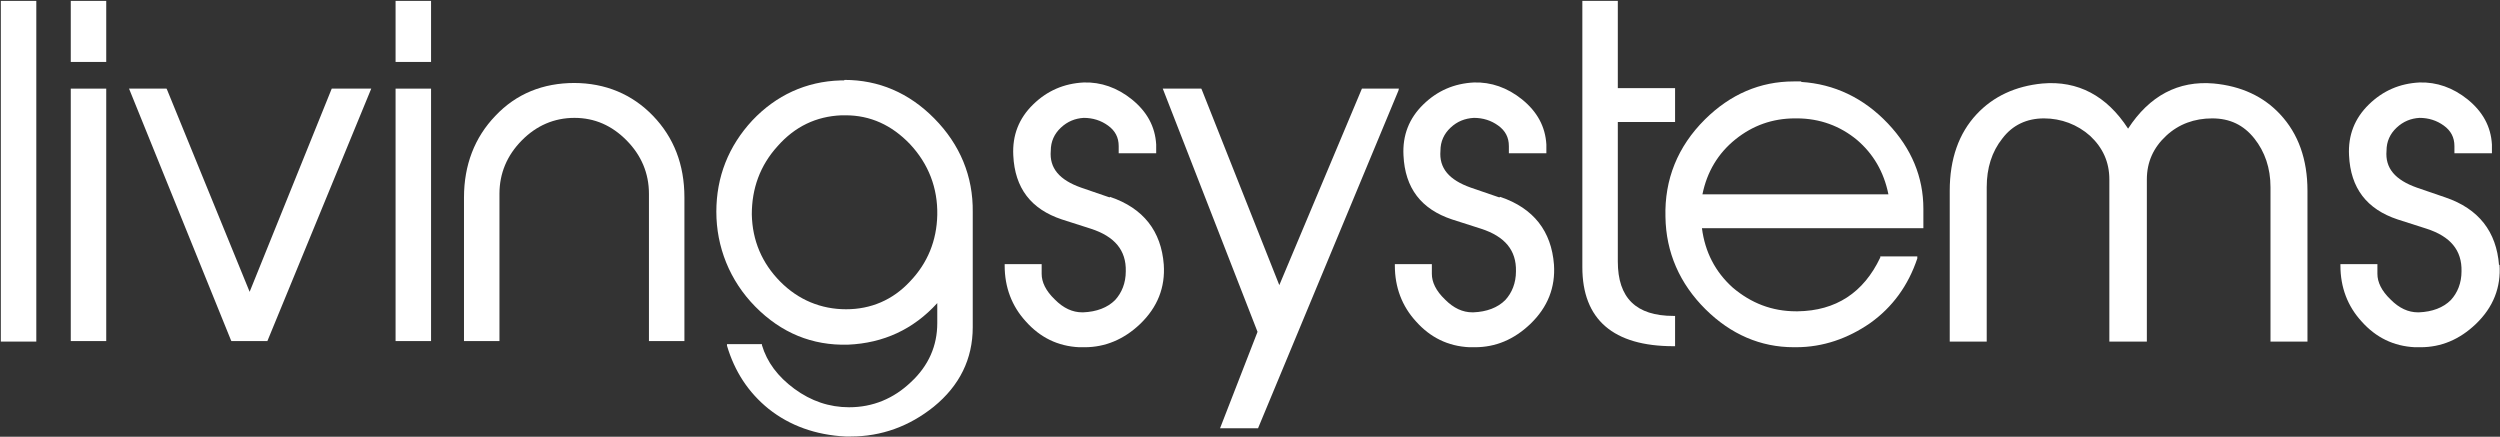
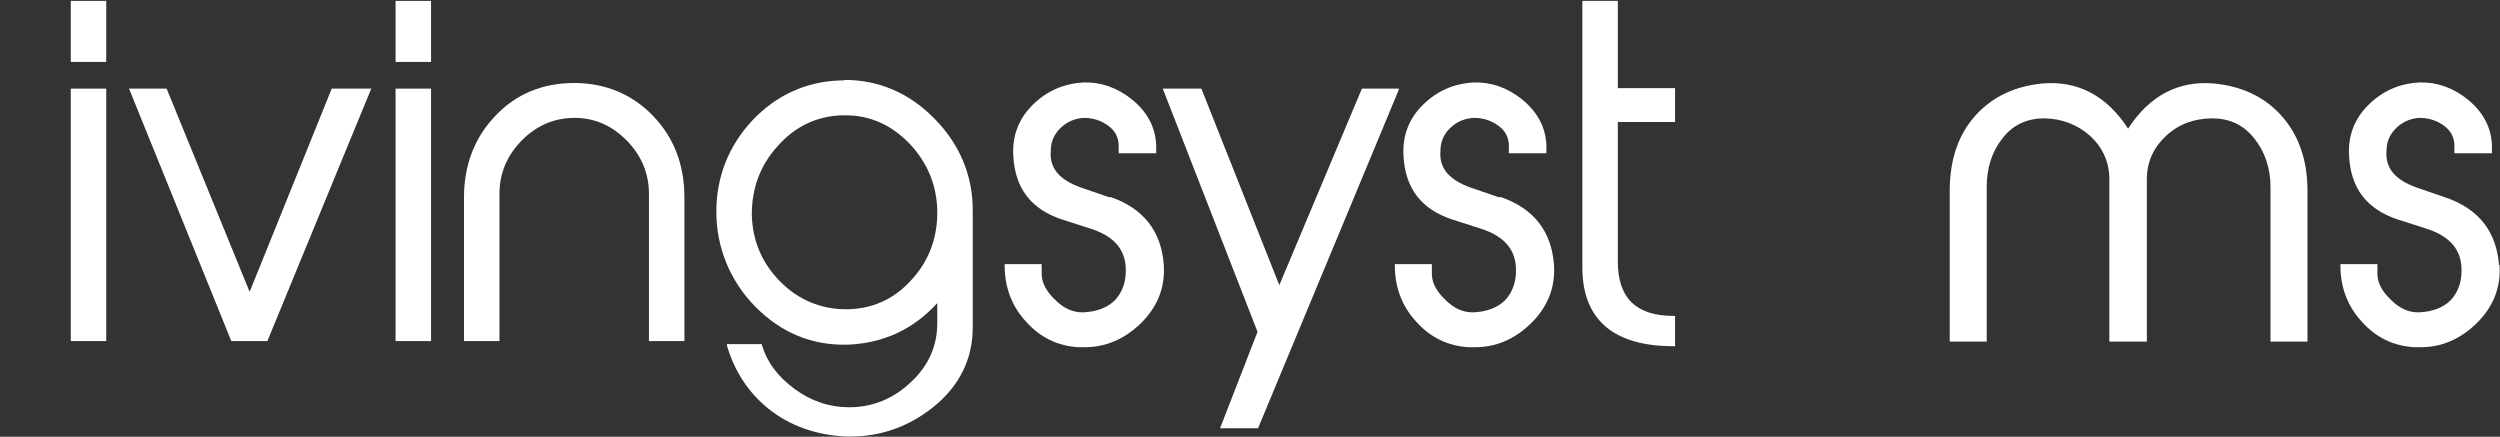
<svg xmlns="http://www.w3.org/2000/svg" width="166" height="29" viewBox="0 0 166 29" fill="none">
  <rect x="0" y="0" width="166" height="29" fill="#333333" stroke="none" />
  <g clip-path="url(#clip0_2454_65)">
-     <path d="M2.411 0.059H0.055V22.681H2.411V0.059Z" fill="white" />
    <path d="M7.054 5.885H4.699V22.647H7.054V5.885Z" fill="white" />
    <path d="M7.054 0.059H4.699V4.113H7.054V0.059Z" fill="white" />
    <path d="M16.576 19.377L11.092 5.953L11.058 5.885H8.568L15.331 22.579L15.365 22.647H17.754L24.651 5.885H22.027L16.576 19.377Z" fill="white" />
    <path d="M28.622 0.059H26.266V4.113H28.622V0.059Z" fill="white" />
    <path d="M28.622 5.885H26.266V22.647H28.622V5.885Z" fill="white" />
    <path d="M38.144 5.51C36.058 5.51 34.275 6.225 32.895 7.69C31.515 9.121 30.809 10.961 30.809 13.107V22.647H33.164V12.869C33.164 11.506 33.669 10.314 34.645 9.326C35.62 8.338 36.798 7.827 38.144 7.827C39.49 7.827 40.634 8.338 41.61 9.326C42.585 10.314 43.09 11.506 43.09 12.869V22.647H45.445V13.107C45.445 10.927 44.739 9.121 43.359 7.69C41.98 6.259 40.196 5.51 38.11 5.51H38.144Z" fill="white" />
    <path d="M56.044 5.34C55.977 5.34 55.876 5.34 55.808 5.34C53.52 5.408 51.535 6.328 49.954 7.997C48.373 9.701 47.565 11.745 47.565 14.062C47.565 16.378 48.44 18.627 50.156 20.365C51.872 22.102 53.924 22.954 56.313 22.886C58.668 22.784 60.654 21.864 62.235 20.126V21.455C62.235 22.954 61.663 24.283 60.485 25.373C59.341 26.463 57.962 27.042 56.38 27.042C55.068 27.042 53.857 26.633 52.746 25.816C51.636 24.998 50.93 24.044 50.593 22.92V22.852H48.272V22.954C48.776 24.657 49.685 26.054 51.031 27.145C52.444 28.269 54.16 28.882 56.145 28.984C56.246 28.984 56.38 28.984 56.481 28.984C58.534 28.984 60.384 28.303 61.999 27.008C63.715 25.611 64.59 23.84 64.59 21.727V14.096C64.624 11.711 63.749 9.598 62.033 7.861C60.351 6.157 58.332 5.306 56.078 5.306L56.044 5.34ZM56.145 7.656C57.794 7.656 59.207 8.304 60.418 9.564C61.663 10.893 62.269 12.494 62.235 14.266C62.201 15.97 61.596 17.469 60.418 18.695C59.274 19.922 57.827 20.535 56.179 20.535C54.53 20.535 53.016 19.922 51.804 18.695C50.593 17.469 49.954 15.97 49.92 14.232C49.92 12.528 50.459 10.995 51.636 9.701C52.78 8.406 54.193 7.725 55.876 7.656C55.977 7.656 56.078 7.656 56.179 7.656H56.145Z" fill="white" />
    <path d="M73.675 13.107L71.791 12.46C70.344 11.949 69.671 11.165 69.772 10.007C69.772 9.394 70.008 8.883 70.445 8.474C70.882 8.065 71.387 7.861 71.959 7.827C72.564 7.827 73.103 7.997 73.574 8.338C74.045 8.678 74.281 9.121 74.281 9.7V10.177H76.771V9.598C76.703 8.406 76.165 7.418 75.156 6.6C74.18 5.816 73.103 5.442 71.959 5.476C70.647 5.544 69.537 6.021 68.595 6.941C67.652 7.861 67.215 8.985 67.282 10.314C67.383 12.494 68.46 13.891 70.512 14.572L72.43 15.186C74.011 15.697 74.786 16.617 74.752 18.013C74.752 18.797 74.482 19.444 74.045 19.921C73.54 20.432 72.8 20.705 71.926 20.739H71.858C71.219 20.739 70.613 20.466 70.041 19.887C69.436 19.308 69.166 18.729 69.166 18.184V17.537H66.71V17.639C66.71 19.07 67.181 20.33 68.123 21.352C69.066 22.409 70.243 22.988 71.656 23.056C71.791 23.056 71.892 23.056 72.026 23.056C73.372 23.056 74.618 22.545 75.694 21.523C76.871 20.398 77.376 19.07 77.275 17.571C77.107 15.356 75.929 13.823 73.709 13.073L73.675 13.107Z" fill="white" />
    <path d="M92.887 5.885H90.431L84.946 18.933L79.799 5.953L79.765 5.885H77.208L83.5 22.034L81.01 28.439H83.533L92.854 6.021L92.887 5.885Z" fill="white" />
    <path d="M99.55 13.107L97.665 12.46C96.218 11.949 95.546 11.165 95.646 10.007C95.646 9.394 95.882 8.883 96.32 8.474C96.757 8.065 97.262 7.861 97.867 7.827C98.473 7.827 99.011 7.997 99.482 8.338C99.953 8.678 100.189 9.121 100.189 9.7V10.177H102.679V9.598C102.611 8.406 102.073 7.418 101.064 6.6C100.088 5.816 99.011 5.442 97.867 5.476C96.555 5.544 95.444 6.021 94.502 6.941C93.56 7.861 93.123 8.985 93.191 10.314C93.291 12.494 94.368 13.891 96.42 14.572L98.338 15.186C99.92 15.697 100.693 16.617 100.66 18.013C100.66 18.797 100.391 19.444 99.953 19.921C99.448 20.432 98.709 20.705 97.833 20.739H97.766C97.127 20.739 96.522 20.466 95.949 19.887C95.344 19.308 95.075 18.729 95.075 18.184V17.537H92.618V17.639C92.618 19.07 93.089 20.33 94.031 21.352C94.973 22.409 96.151 22.988 97.564 23.056C97.699 23.056 97.8 23.056 97.935 23.056C99.314 23.056 100.525 22.545 101.602 21.523C102.78 20.398 103.284 19.07 103.184 17.571C103.015 15.356 101.837 13.823 99.617 13.073L99.55 13.107Z" fill="white" />
    <path d="M107.423 17.366V8.099H111.225V5.85H107.423V0.059H105.068V17.741C105.068 21.216 107.12 22.988 111.124 22.988H111.225V20.977H111.124C108.634 20.977 107.423 19.785 107.423 17.366Z" fill="white" />
-     <path d="M119.603 5.407C119.435 5.407 119.267 5.407 119.098 5.407C116.878 5.407 114.893 6.259 113.21 7.928C111.393 9.734 110.518 11.915 110.586 14.402C110.62 16.753 111.528 18.831 113.244 20.534C114.927 22.204 116.911 23.055 119.098 23.055C121.286 23.055 119.2 23.055 119.267 23.055C121.05 23.055 122.699 22.476 124.179 21.454C125.66 20.398 126.703 18.967 127.309 17.161V17.025C127.342 17.025 124.852 17.025 124.852 17.025V17.093C123.742 19.444 121.891 20.637 119.368 20.671H119.267C117.651 20.671 116.272 20.125 115.061 19.103C113.883 18.047 113.21 16.718 113.009 15.151H127.712V13.857C127.712 11.778 126.938 9.87 125.357 8.201C123.742 6.497 121.79 5.578 119.603 5.441V5.407ZM125.357 12.903H113.042C113.345 11.403 114.085 10.177 115.229 9.257C116.373 8.337 117.685 7.86 119.2 7.86H119.3C120.848 7.86 122.194 8.371 123.305 9.291C124.381 10.211 125.088 11.403 125.391 12.903H125.357Z" fill="white" />
    <path d="M146.992 5.544C144.636 5.34 142.719 6.362 141.305 8.542C139.892 6.362 137.974 5.34 135.619 5.544C133.836 5.715 132.356 6.396 131.245 7.588C130.067 8.849 129.462 10.552 129.462 12.665V22.681H131.918V12.426C131.918 11.166 132.254 10.075 132.961 9.19C133.634 8.304 134.576 7.861 135.721 7.861C136.864 7.861 137.941 8.27 138.782 9.019C139.623 9.803 140.061 10.757 140.061 11.915V22.681H142.551V11.915C142.551 10.757 142.988 9.803 143.83 9.019C144.67 8.236 145.714 7.861 146.891 7.861C148.069 7.861 148.977 8.304 149.684 9.19C150.39 10.075 150.761 11.166 150.761 12.426V22.681H153.216V12.665C153.216 10.586 152.611 8.883 151.4 7.588C150.29 6.396 148.809 5.715 146.992 5.544Z" fill="white" />
    <path d="M165.935 17.605C165.767 15.39 164.589 13.857 162.369 13.107L160.485 12.46C159.038 11.949 158.365 11.165 158.465 10.007C158.465 9.394 158.701 8.883 159.138 8.474C159.576 8.065 160.08 7.861 160.653 7.827C161.258 7.827 161.796 7.997 162.267 8.338C162.738 8.678 162.974 9.121 162.974 9.7V10.177H165.464V9.598C165.397 8.406 164.858 7.418 163.849 6.6C162.873 5.816 161.796 5.442 160.653 5.476C159.34 5.544 158.23 6.021 157.288 6.941C156.346 7.861 155.908 8.985 155.976 10.314C156.076 12.494 157.153 13.891 159.206 14.572L161.124 15.186C162.705 15.697 163.479 16.617 163.445 18.013C163.445 18.797 163.176 19.444 162.738 19.921C162.234 20.432 161.494 20.705 160.619 20.739H160.551C159.912 20.739 159.307 20.466 158.735 19.887C158.129 19.308 157.86 18.729 157.86 18.184V17.537H155.404V17.639C155.404 19.07 155.875 20.33 156.817 21.352C157.759 22.409 158.936 22.988 160.349 23.056C160.485 23.056 160.585 23.056 160.72 23.056C162.099 23.056 163.311 22.545 164.387 21.523C165.565 20.398 166.069 19.07 165.969 17.571L165.935 17.605Z" fill="white" />
  </g>
  <defs>
    <clipPath id="clip0_2454_65">
      <rect width="166" height="29" fill="white" />
    </clipPath>
  </defs>
</svg>